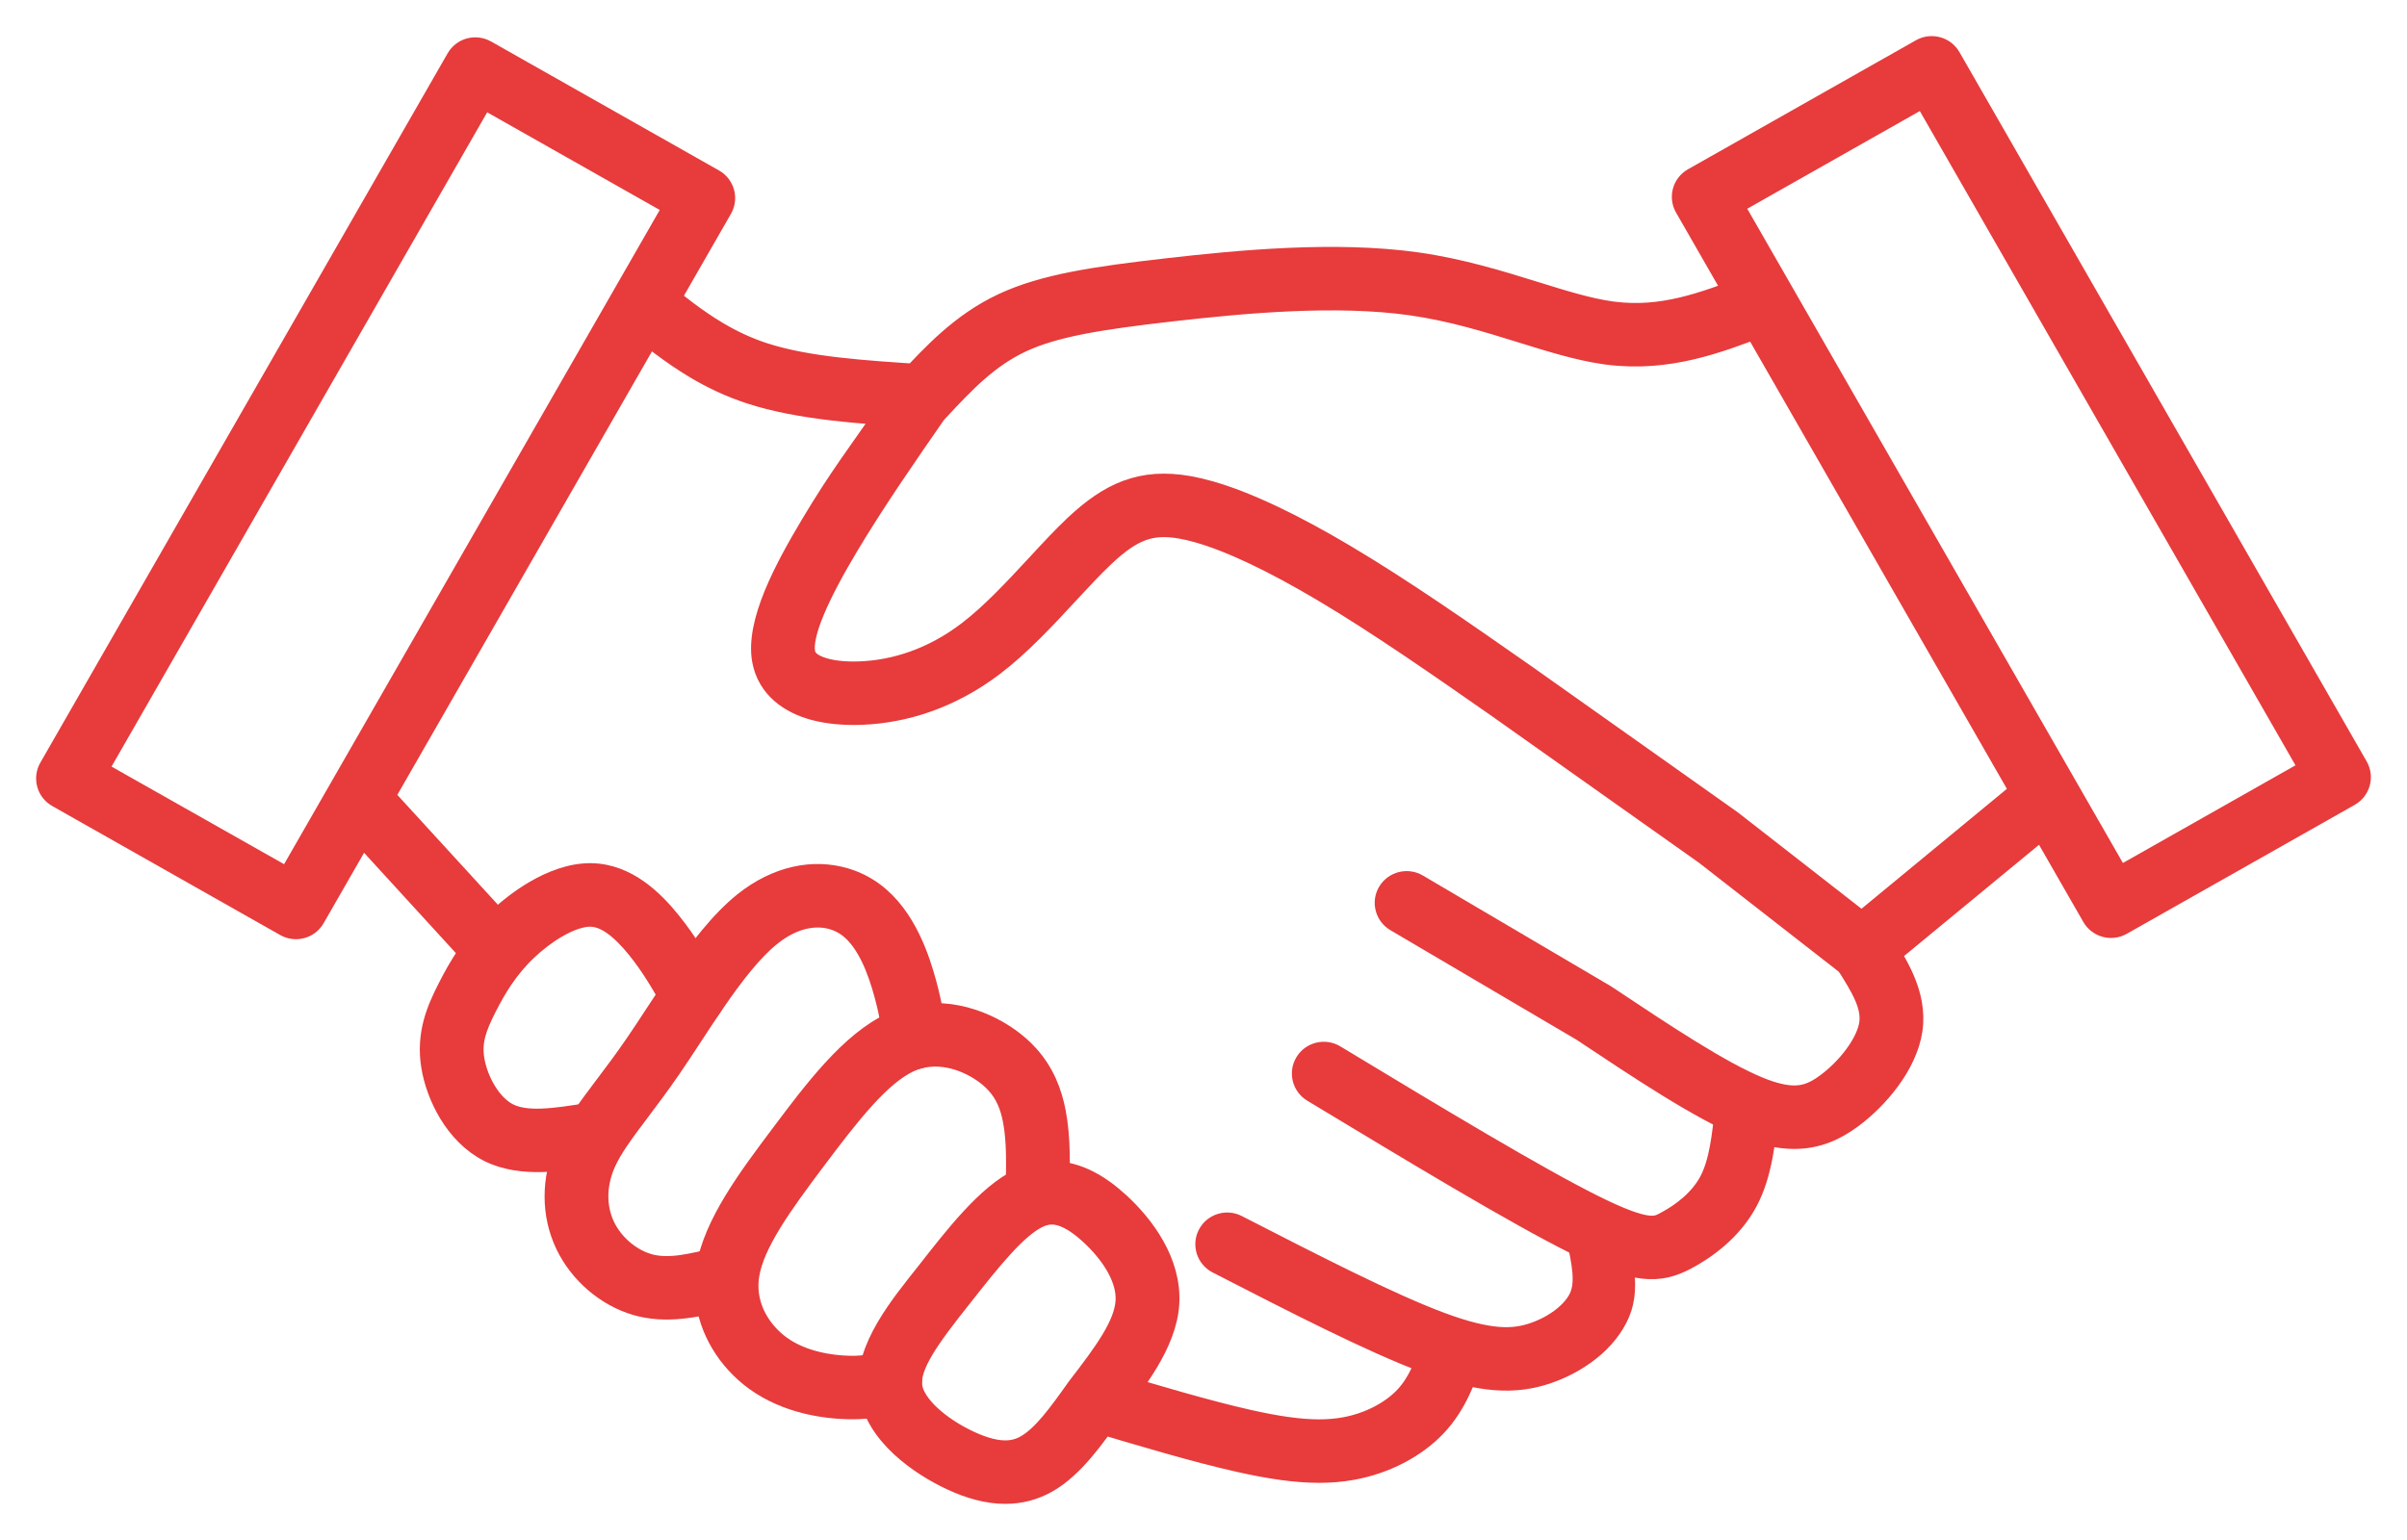
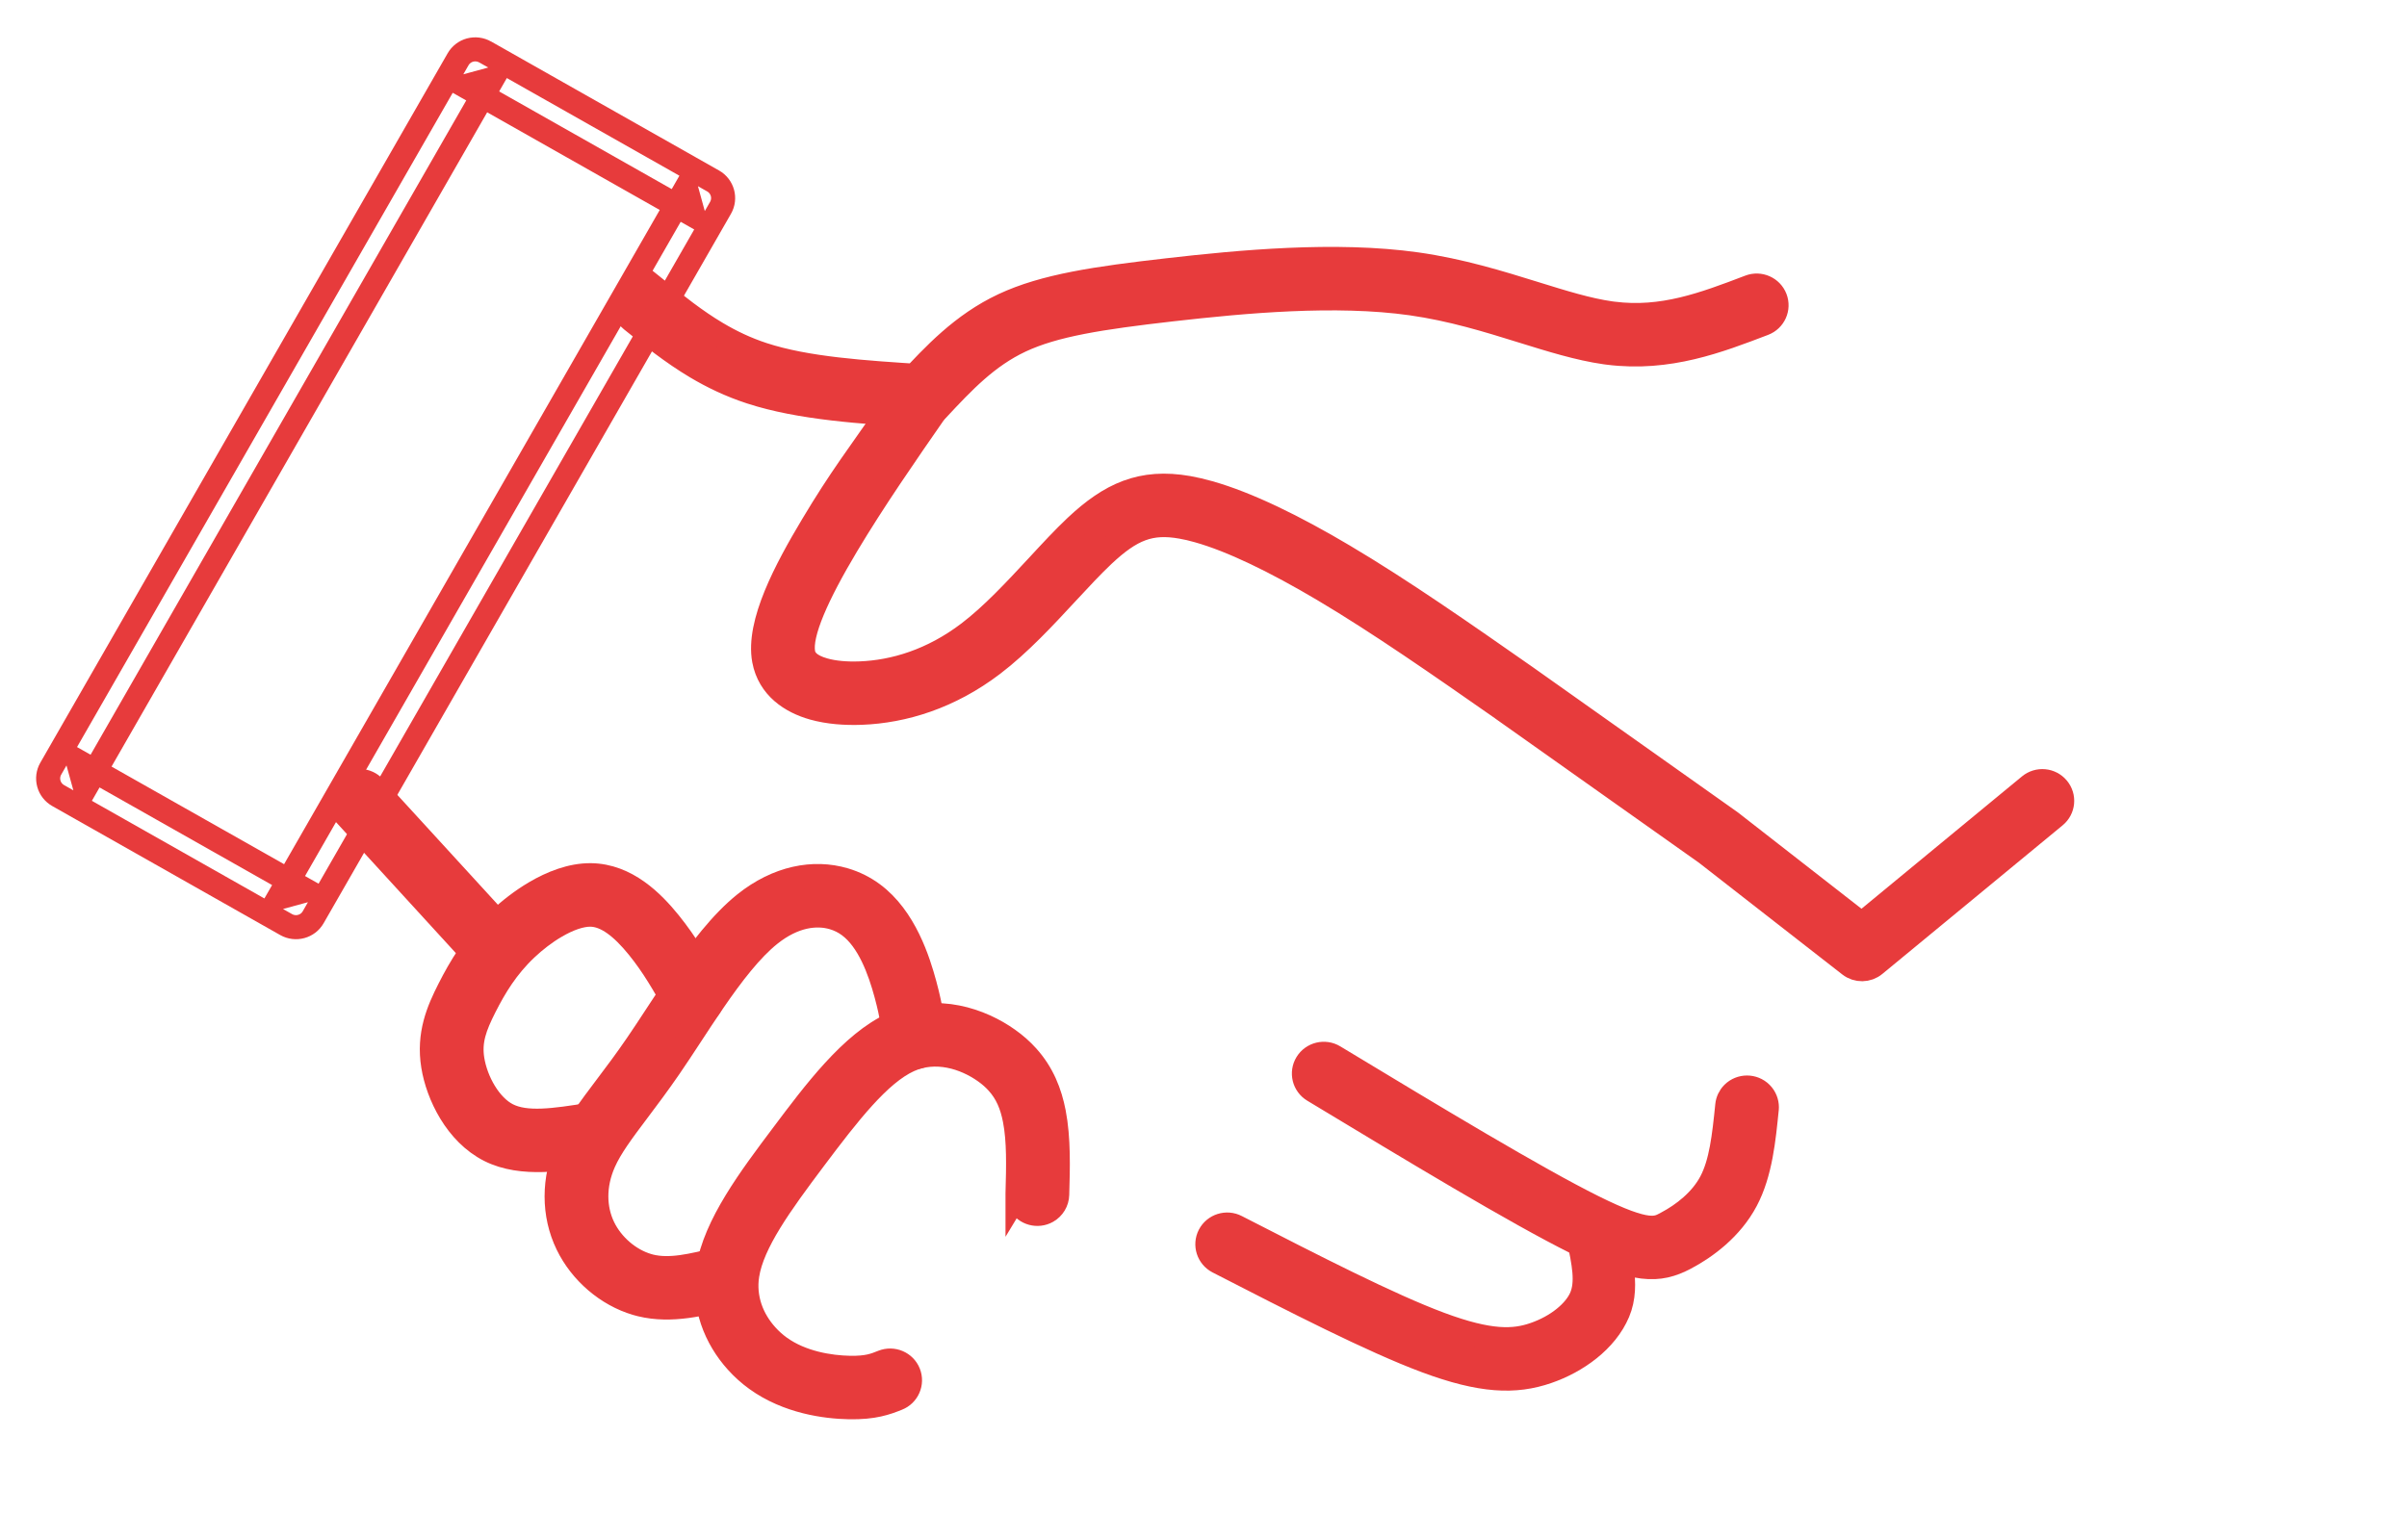
<svg xmlns="http://www.w3.org/2000/svg" width="50" height="32" viewBox="0 0 50 32" fill="none">
  <g id="Capa_1">
    <path id="Vector" d="M13.379 6.204C13.367 6.204 13.354 6.206 13.342 6.209C13.296 6.223 13.262 6.261 13.252 6.307C13.243 6.354 13.261 6.401 13.298 6.432C13.333 6.46 13.369 6.489 13.405 6.518L13.449 6.44C13.439 6.446 13.428 6.451 13.416 6.455L13.46 6.233C13.46 6.233 13.461 6.234 13.462 6.234C13.439 6.215 13.41 6.204 13.379 6.204V6.204Z" fill="#E73B3C" stroke="#E73B3C" stroke-width="0.5" />
    <path id="Vector_2" d="M13.461 6.234C13.48 6.249 13.494 6.27 13.502 6.295C13.506 6.309 13.508 6.323 13.507 6.337L13.533 6.292C13.509 6.273 13.485 6.253 13.461 6.234Z" fill="#E73B3C" stroke="#E73B3C" stroke-width="0.5" />
    <path id="Vector_3" d="M13.608 6.673L13.639 6.014C14.054 6.348 14.444 6.661 14.886 6.924C15.18 7.099 15.495 7.251 15.849 7.367C16.753 7.663 17.936 7.74 19.195 7.82L18.866 7.951C19.398 7.38 19.986 6.743 20.846 6.339C21.696 5.94 22.784 5.783 24.256 5.615C25.737 5.446 27.739 5.253 29.434 5.493C30.346 5.623 31.16 5.876 31.871 6.097C32.475 6.285 32.988 6.443 33.458 6.51C33.476 6.512 33.495 6.515 33.514 6.517C34.529 6.646 35.385 6.327 36.343 5.961C36.556 5.88 36.794 5.985 36.876 6.196C36.958 6.407 36.852 6.644 36.639 6.725C35.701 7.083 34.66 7.488 33.409 7.33C33.386 7.327 33.364 7.324 33.341 7.321C32.792 7.243 32.212 7.061 31.625 6.879C30.909 6.656 30.155 6.423 29.317 6.304C27.742 6.081 25.839 6.259 24.35 6.428C22.852 6.599 21.905 6.748 21.199 7.079C20.504 7.406 20.016 7.923 19.471 8.507C19.387 8.597 19.266 8.645 19.143 8.637C17.918 8.56 16.616 8.48 15.591 8.144C15.17 8.006 14.8 7.828 14.462 7.627C13.962 7.329 13.528 6.979 13.12 6.65C13.018 6.568 12.961 6.443 12.967 6.313C12.973 6.182 13.041 6.063 13.15 5.991C13.34 5.865 13.596 5.916 13.722 6.105C13.849 6.293 13.797 6.547 13.608 6.673V6.673Z" fill="#E73B3C" stroke="#E73B3C" stroke-width="0.5" />
    <path id="Vector_4" d="M19.503 8.066C19.57 8.2 19.559 8.359 19.474 8.482C18.808 9.441 18.152 10.388 17.585 11.336C16.98 12.35 16.61 13.168 16.685 13.57C16.71 13.706 16.815 13.837 17.121 13.923C17.323 13.98 17.578 14.004 17.865 13.993C18.572 13.966 19.365 13.73 20.122 13.154C20.61 12.783 21.088 12.268 21.558 11.762C21.827 11.471 22.095 11.181 22.348 10.943C23.063 10.271 23.712 9.968 24.685 10.139C24.823 10.164 24.965 10.197 25.11 10.238C25.918 10.465 26.895 10.947 27.911 11.55C29.113 12.262 30.405 13.165 31.68 14.056L31.683 14.058L35.942 17.075C35.947 17.079 35.952 17.082 35.957 17.086L38.934 19.407L38.416 19.415L42.161 16.326C42.337 16.181 42.597 16.205 42.742 16.38C42.888 16.554 42.863 16.812 42.688 16.956L38.942 20.045C38.793 20.168 38.577 20.171 38.424 20.052L35.447 17.731L35.463 17.742L31.203 14.725L31.206 14.726C29.924 13.831 28.658 12.947 27.488 12.253C26.491 11.662 25.588 11.223 24.885 11.026C24.762 10.991 24.647 10.964 24.541 10.946C23.899 10.832 23.503 10.986 22.915 11.538C22.687 11.753 22.439 12.02 22.164 12.316C21.706 12.81 21.179 13.381 20.623 13.804C19.726 14.487 18.768 14.778 17.896 14.811C17.552 14.824 17.205 14.798 16.895 14.711C16.433 14.581 15.979 14.285 15.873 13.719C15.73 12.949 16.33 11.831 16.875 10.919C17.458 9.942 17.837 9.455 18.5 8.5C18.5 8.5 18.745 7.984 18.949 7.883C19.152 7.782 19.401 7.864 19.503 8.066Z" fill="#E73B3C" stroke="#E73B3C" stroke-width="0.5" />
-     <path id="Vector_5" d="M39.116 19.753L39.052 19.533C39.357 20.009 39.795 20.657 39.686 21.397C39.58 22.111 38.987 22.804 38.458 23.198C38.123 23.447 37.75 23.624 37.273 23.624C36.951 23.624 36.61 23.544 36.229 23.39C35.33 23.026 34.073 22.186 32.875 21.389L32.895 21.401L29.009 19.113C28.813 18.998 28.748 18.746 28.864 18.552C28.98 18.357 29.234 18.293 29.43 18.408L33.315 20.696C33.322 20.7 33.328 20.704 33.335 20.708C34.566 21.529 35.739 22.307 36.54 22.631C36.857 22.759 37.09 22.805 37.273 22.805C37.518 22.805 37.72 22.723 37.963 22.542C38.413 22.208 38.809 21.684 38.87 21.278C38.926 20.897 38.708 20.521 38.356 19.973C38.314 19.907 38.292 19.831 38.292 19.753C38.292 19.527 38.477 19.343 38.704 19.343C38.932 19.343 39.117 19.527 39.117 19.753H39.116Z" fill="#E73B3C" stroke="#E73B3C" stroke-width="0.5" />
    <path id="Vector_6" d="M13.341 6.209C13.336 6.211 13.331 6.213 13.326 6.215C13.331 6.213 13.336 6.211 13.341 6.209Z" fill="#E73B3C" stroke="#E73B3C" stroke-width="0.5" />
    <path id="Vector_7" d="M36.582 23.298L36.7 23.049C36.639 23.656 36.573 24.374 36.271 24.943C35.962 25.527 35.434 25.915 35.011 26.139C34.448 26.437 33.971 26.431 32.725 25.812C31.497 25.201 29.377 23.921 27.284 22.657C27.089 22.539 27.028 22.287 27.146 22.094C27.264 21.901 27.518 21.839 27.713 21.957C29.822 23.231 31.905 24.488 33.095 25.079C34.266 25.662 34.422 25.523 34.624 25.416C34.967 25.235 35.338 24.946 35.542 24.561C35.753 24.162 35.814 23.62 35.88 22.967C35.889 22.873 35.931 22.785 35.998 22.718C36.16 22.558 36.421 22.558 36.582 22.718C36.743 22.878 36.743 23.138 36.582 23.298L36.582 23.298Z" fill="#E73B3C" stroke="#E73B3C" stroke-width="0.5" />
    <path id="Vector_8" d="M33.5 25.5C33.607 25.986 33.858 26.68 33.61 27.269C33.361 27.86 32.75 28.294 32.14 28.503C31.473 28.732 30.771 28.707 29.625 28.28C28.502 27.862 26.884 27.03 25.303 26.218C25.101 26.114 25.022 25.867 25.126 25.666C25.231 25.465 25.48 25.387 25.682 25.491C27.284 26.313 28.849 27.117 29.915 27.514C30.957 27.902 31.45 27.874 31.871 27.729C32.35 27.565 32.722 27.254 32.85 26.953C32.978 26.648 32.909 26.266 32.786 25.708C32.746 25.525 32.836 25.338 33.005 25.255C33.208 25.153 33.456 25.235 33.558 25.438C33.66 25.64 33.456 25.302 33.5 25.5Z" fill="#E73B3C" stroke="#E73B3C" stroke-width="0.5" />
-     <path id="Vector_9" d="M30.592 28.055C30.592 28.102 30.584 28.148 30.568 28.192C30.411 28.633 30.226 29.168 29.807 29.612C29.389 30.053 28.766 30.381 28.081 30.504C27.861 30.544 27.636 30.562 27.402 30.562C26.905 30.562 26.364 30.479 25.746 30.34C24.841 30.137 23.724 29.803 22.627 29.476L23.083 29.319C22.721 29.83 22.285 30.461 21.744 30.771C21.477 30.924 21.189 30.999 20.882 30.999C20.522 30.999 20.155 30.896 19.779 30.721C19.148 30.427 18.196 29.788 18.088 28.9C17.983 28.039 18.739 27.136 19.276 26.458L19.274 26.46C19.851 25.724 20.527 24.844 21.201 24.526C21.415 24.426 21.632 24.376 21.85 24.376C22.391 24.376 22.852 24.676 23.223 25.015C23.734 25.482 24.299 26.235 24.247 27.088C24.196 27.905 23.56 28.702 23.06 29.349C22.922 29.529 22.663 29.562 22.482 29.425C22.301 29.287 22.267 29.03 22.406 28.851C22.967 28.124 23.392 27.549 23.423 27.038C23.453 26.563 23.12 26.035 22.664 25.618C22.344 25.325 22.078 25.195 21.85 25.195C21.761 25.195 21.663 25.215 21.555 25.266C21.103 25.479 20.564 26.149 19.926 26.963C19.925 26.964 19.925 26.965 19.924 26.965C19.28 27.777 18.854 28.362 18.907 28.802C18.957 29.215 19.502 29.688 20.129 29.979C20.436 30.122 20.682 30.18 20.882 30.18C21.045 30.18 21.191 30.142 21.331 30.061C21.68 29.861 22.007 29.415 22.408 28.848C22.51 28.704 22.694 28.641 22.864 28.691C23.97 29.021 25.057 29.345 25.928 29.541C26.521 29.674 26.993 29.743 27.402 29.743C27.592 29.743 27.767 29.728 27.934 29.698C28.464 29.602 28.921 29.351 29.206 29.05C29.488 28.752 29.626 28.382 29.791 27.918L29.767 28.055C29.767 27.828 29.952 27.645 30.18 27.645C30.408 27.645 30.592 27.828 30.592 28.055L30.592 28.055Z" fill="#E73B3C" stroke="#E73B3C" stroke-width="0.5" />
    <path id="Vector_10" d="M21.345 24.459L21.137 24.803V24.799C21.153 24.226 21.166 23.712 21.081 23.271C21.021 22.959 20.916 22.71 20.724 22.498C20.653 22.418 20.566 22.34 20.459 22.264C20.038 21.966 19.434 21.78 18.884 22.029C18.267 22.309 17.628 23.13 16.916 24.078C16.207 25.022 15.627 25.824 15.522 26.497C15.448 26.974 15.62 27.415 15.919 27.746C16.004 27.841 16.098 27.925 16.198 27.997C16.65 28.323 17.241 28.414 17.651 28.422C18.022 28.429 18.167 28.368 18.338 28.3C18.55 28.217 18.79 28.319 18.874 28.529C18.958 28.739 18.855 28.978 18.643 29.061C18.413 29.153 18.154 29.251 17.634 29.241C17.152 29.232 16.363 29.129 15.712 28.659C15.566 28.554 15.428 28.43 15.304 28.292C14.871 27.812 14.588 27.132 14.707 26.372C14.851 25.452 15.595 24.467 16.255 23.588C16.912 22.712 17.687 21.672 18.542 21.284C19.463 20.867 20.388 21.207 20.938 21.598C21.091 21.706 21.224 21.824 21.339 21.952C21.657 22.305 21.811 22.705 21.891 23.117C21.996 23.662 21.977 24.271 21.961 24.822V24.826C21.957 24.969 21.878 25.099 21.754 25.17C21.556 25.282 21.304 25.214 21.191 25.018C21.078 24.821 21.147 24.571 21.345 24.459H21.345Z" fill="#E73B3C" stroke="#E73B3C" stroke-width="0.5" />
    <g id="Vector_11">
      <path d="M14.651 26.45L15.152 26.952C14.616 27.087 13.95 27.265 13.309 27.107C13.279 27.1 13.249 27.092 13.219 27.083C12.61 26.903 12.069 26.438 11.788 25.857C11.487 25.236 11.488 24.5 11.788 23.822C11.972 23.406 12.27 23.013 12.594 22.583C12.789 22.325 13.002 22.042 13.229 21.71C13.362 21.516 13.501 21.305 13.647 21.081C13.802 20.845 13.966 20.596 14.133 20.351C14.532 19.769 14.985 19.17 15.473 18.779C16.151 18.236 16.899 18.093 17.542 18.283C17.756 18.346 17.954 18.445 18.128 18.574C18.796 19.067 19.075 19.964 19.209 20.457C19.353 20.992 19.375 21.265 19.395 21.527C19.413 21.752 19.243 21.949 19.016 21.966C18.788 21.984 18.59 21.815 18.573 21.589C18.555 21.359 18.539 21.14 18.412 20.669C18.274 20.157 18.047 19.535 17.637 19.232C17.539 19.159 17.428 19.104 17.307 19.068C16.958 18.965 16.487 19.02 15.991 19.417C15.607 19.724 15.212 20.232 14.815 20.812C14.653 21.048 14.495 21.29 14.339 21.528C14.194 21.749 14.05 21.969 13.911 22.171C13.672 22.519 13.449 22.815 13.255 23.073C12.914 23.526 12.682 23.838 12.543 24.151C12.331 24.63 12.344 25.114 12.531 25.501C12.715 25.882 13.076 26.185 13.454 26.297C13.472 26.302 13.49 26.307 13.508 26.312C13.91 26.411 14.363 26.305 14.949 26.158C15.09 26.122 15.241 26.163 15.343 26.266C15.446 26.37 15.486 26.519 15.449 26.66C15.39 26.878 15.165 27.008 14.944 26.95C14.724 26.892 14.593 26.668 14.652 26.449L14.651 26.45Z" fill="#E73B3C" />
      <path d="M13.309 27.107C13.95 27.265 14.616 27.087 15.152 26.952L14.651 26.45L14.652 26.449C14.593 26.668 14.724 26.892 14.944 26.95C15.165 27.008 15.39 26.878 15.449 26.66C15.486 26.519 15.446 26.37 15.343 26.266C15.241 26.163 15.09 26.122 14.949 26.158C14.363 26.305 13.91 26.411 13.508 26.312M13.309 27.107L13.311 27.108M13.309 27.107C13.279 27.1 13.249 27.092 13.219 27.083C12.61 26.903 12.069 26.438 11.788 25.857C11.487 25.236 11.488 24.5 11.788 23.822C11.972 23.406 12.27 23.013 12.594 22.583C12.789 22.325 13.002 22.042 13.229 21.71C13.362 21.516 13.501 21.305 13.647 21.081C13.802 20.845 13.966 20.596 14.133 20.351C14.532 19.769 14.985 19.17 15.473 18.779C16.151 18.236 16.899 18.093 17.542 18.283C17.756 18.346 17.954 18.445 18.128 18.574C18.796 19.067 19.075 19.964 19.209 20.457C19.353 20.992 19.375 21.265 19.395 21.527C19.413 21.752 19.243 21.949 19.016 21.966C18.788 21.984 18.59 21.815 18.573 21.589C18.555 21.359 18.539 21.14 18.412 20.669C18.274 20.157 18.047 19.535 17.637 19.232C17.539 19.159 17.428 19.104 17.307 19.068C16.958 18.965 16.487 19.02 15.991 19.417C15.607 19.724 15.212 20.232 14.815 20.812C14.653 21.048 14.495 21.29 14.339 21.528C14.194 21.749 14.05 21.969 13.911 22.171C13.672 22.519 13.449 22.815 13.255 23.073C12.914 23.526 12.682 23.838 12.543 24.151C12.331 24.63 12.344 25.114 12.531 25.501C12.715 25.882 13.076 26.185 13.454 26.297C13.472 26.302 13.49 26.307 13.508 26.312M13.508 26.312L13.506 26.311" stroke="#E73B3C" stroke-width="0.5" />
    </g>
    <path id="Vector_12" d="M12.051 23.853L12.41 23.968L12.405 23.968C11.728 24.08 10.846 24.241 10.17 23.9C9.478 23.55 9.096 22.749 8.999 22.15C8.892 21.491 9.107 20.996 9.333 20.551C9.56 20.104 9.857 19.596 10.36 19.121C10.58 18.913 10.84 18.71 11.117 18.547C11.46 18.345 11.867 18.182 12.273 18.186C13.016 18.194 13.56 18.75 13.9 19.169C14.263 19.616 14.518 20.07 14.756 20.492C14.867 20.689 14.796 20.939 14.598 21.049C14.399 21.159 14.147 21.089 14.036 20.892C13.795 20.464 13.571 20.069 13.258 19.683C12.922 19.269 12.593 19.009 12.265 19.006C12.073 19.004 11.819 19.086 11.538 19.252C11.321 19.379 11.11 19.543 10.929 19.714C10.524 20.097 10.277 20.51 10.069 20.92C9.861 21.331 9.75 21.628 9.813 22.02C9.887 22.473 10.173 22.983 10.544 23.17C10.926 23.363 11.495 23.288 12.27 23.16L12.276 23.159C12.407 23.138 12.54 23.18 12.635 23.274C12.796 23.434 12.796 23.693 12.635 23.853C12.474 24.013 12.213 24.013 12.051 23.853H12.051Z" fill="#E73B3C" stroke="#E73B3C" stroke-width="0.5" />
    <g id="Vector_13">
-       <path d="M10.077 1.079L14.813 3.76C15.011 3.872 15.08 4.122 14.967 4.319L6.506 19.059C6.394 19.256 6.142 19.324 5.944 19.212L1.208 16.531C1.113 16.477 1.043 16.388 1.015 16.284C0.986 16.179 1 16.067 1.054 15.973L9.515 1.233C9.569 1.138 9.659 1.069 9.764 1.04C9.87 1.012 9.982 1.026 10.077 1.08M9.669 1.791L10.231 1.638L1.771 16.378L1.617 15.82L6.353 18.5L5.79 18.653L14.251 3.913L14.405 4.472L9.669 1.791Z" fill="#E73B3C" />
      <path d="M10.077 1.079L14.813 3.76C15.011 3.872 15.08 4.122 14.967 4.319L6.506 19.059C6.394 19.256 6.142 19.324 5.944 19.212L1.208 16.531C1.113 16.477 1.043 16.388 1.015 16.284C0.986 16.179 1 16.067 1.054 15.973L9.515 1.233C9.569 1.138 9.659 1.069 9.764 1.04C9.87 1.012 9.982 1.026 10.077 1.08M9.669 1.791L10.231 1.638L1.771 16.378L1.617 15.82L6.353 18.5L5.79 18.653L14.251 3.913L14.405 4.472L9.669 1.791Z" stroke="#E73B3C" stroke-width="0.5" />
    </g>
    <path id="Vector_14" d="M10.552 19.407L9.989 20.002L7.162 16.912C7.009 16.745 7.021 16.486 7.19 16.334C7.358 16.182 7.619 16.194 7.772 16.361L10.6 19.451C10.744 19.609 10.742 19.851 10.595 20.007C10.448 20.162 10.204 20.179 10.036 20.046C9.859 19.905 9.83 19.647 9.972 19.471C10.114 19.294 10.374 19.265 10.552 19.407H10.552Z" fill="#E73B3C" stroke="#E73B3C" stroke-width="0.5" />
    <g id="Vector_15">
-       <path d="M39.923 1.054L35.187 3.735C34.989 3.847 34.92 4.097 35.033 4.293L43.493 19.033C43.606 19.23 43.858 19.299 44.056 19.186L48.792 16.506C48.887 16.452 48.956 16.363 48.985 16.258C49.014 16.153 49 16.041 48.946 15.947L40.486 1.207C40.431 1.112 40.342 1.043 40.236 1.015C40.131 0.986 40.018 1 39.923 1.054M40.331 1.765L39.769 1.612L48.23 16.353L48.383 15.794L43.647 18.475L44.21 18.628L35.749 3.888L35.596 4.446L40.331 1.765Z" fill="#E73B3C" />
-       <path d="M39.923 1.054L35.187 3.735C34.989 3.847 34.92 4.097 35.033 4.293L43.493 19.033C43.606 19.23 43.858 19.299 44.056 19.186L48.792 16.506C48.887 16.452 48.956 16.363 48.985 16.258C49.014 16.153 49 16.041 48.946 15.947L40.486 1.207C40.431 1.112 40.342 1.043 40.236 1.015C40.131 0.986 40.018 1 39.923 1.054M40.331 1.765L39.769 1.612L48.23 16.353L48.383 15.794L43.647 18.475L44.21 18.628L35.749 3.888L35.596 4.446L40.331 1.765Z" stroke="#E73B3C" stroke-width="0.5" />
-     </g>
+       </g>
  </g>
</svg>